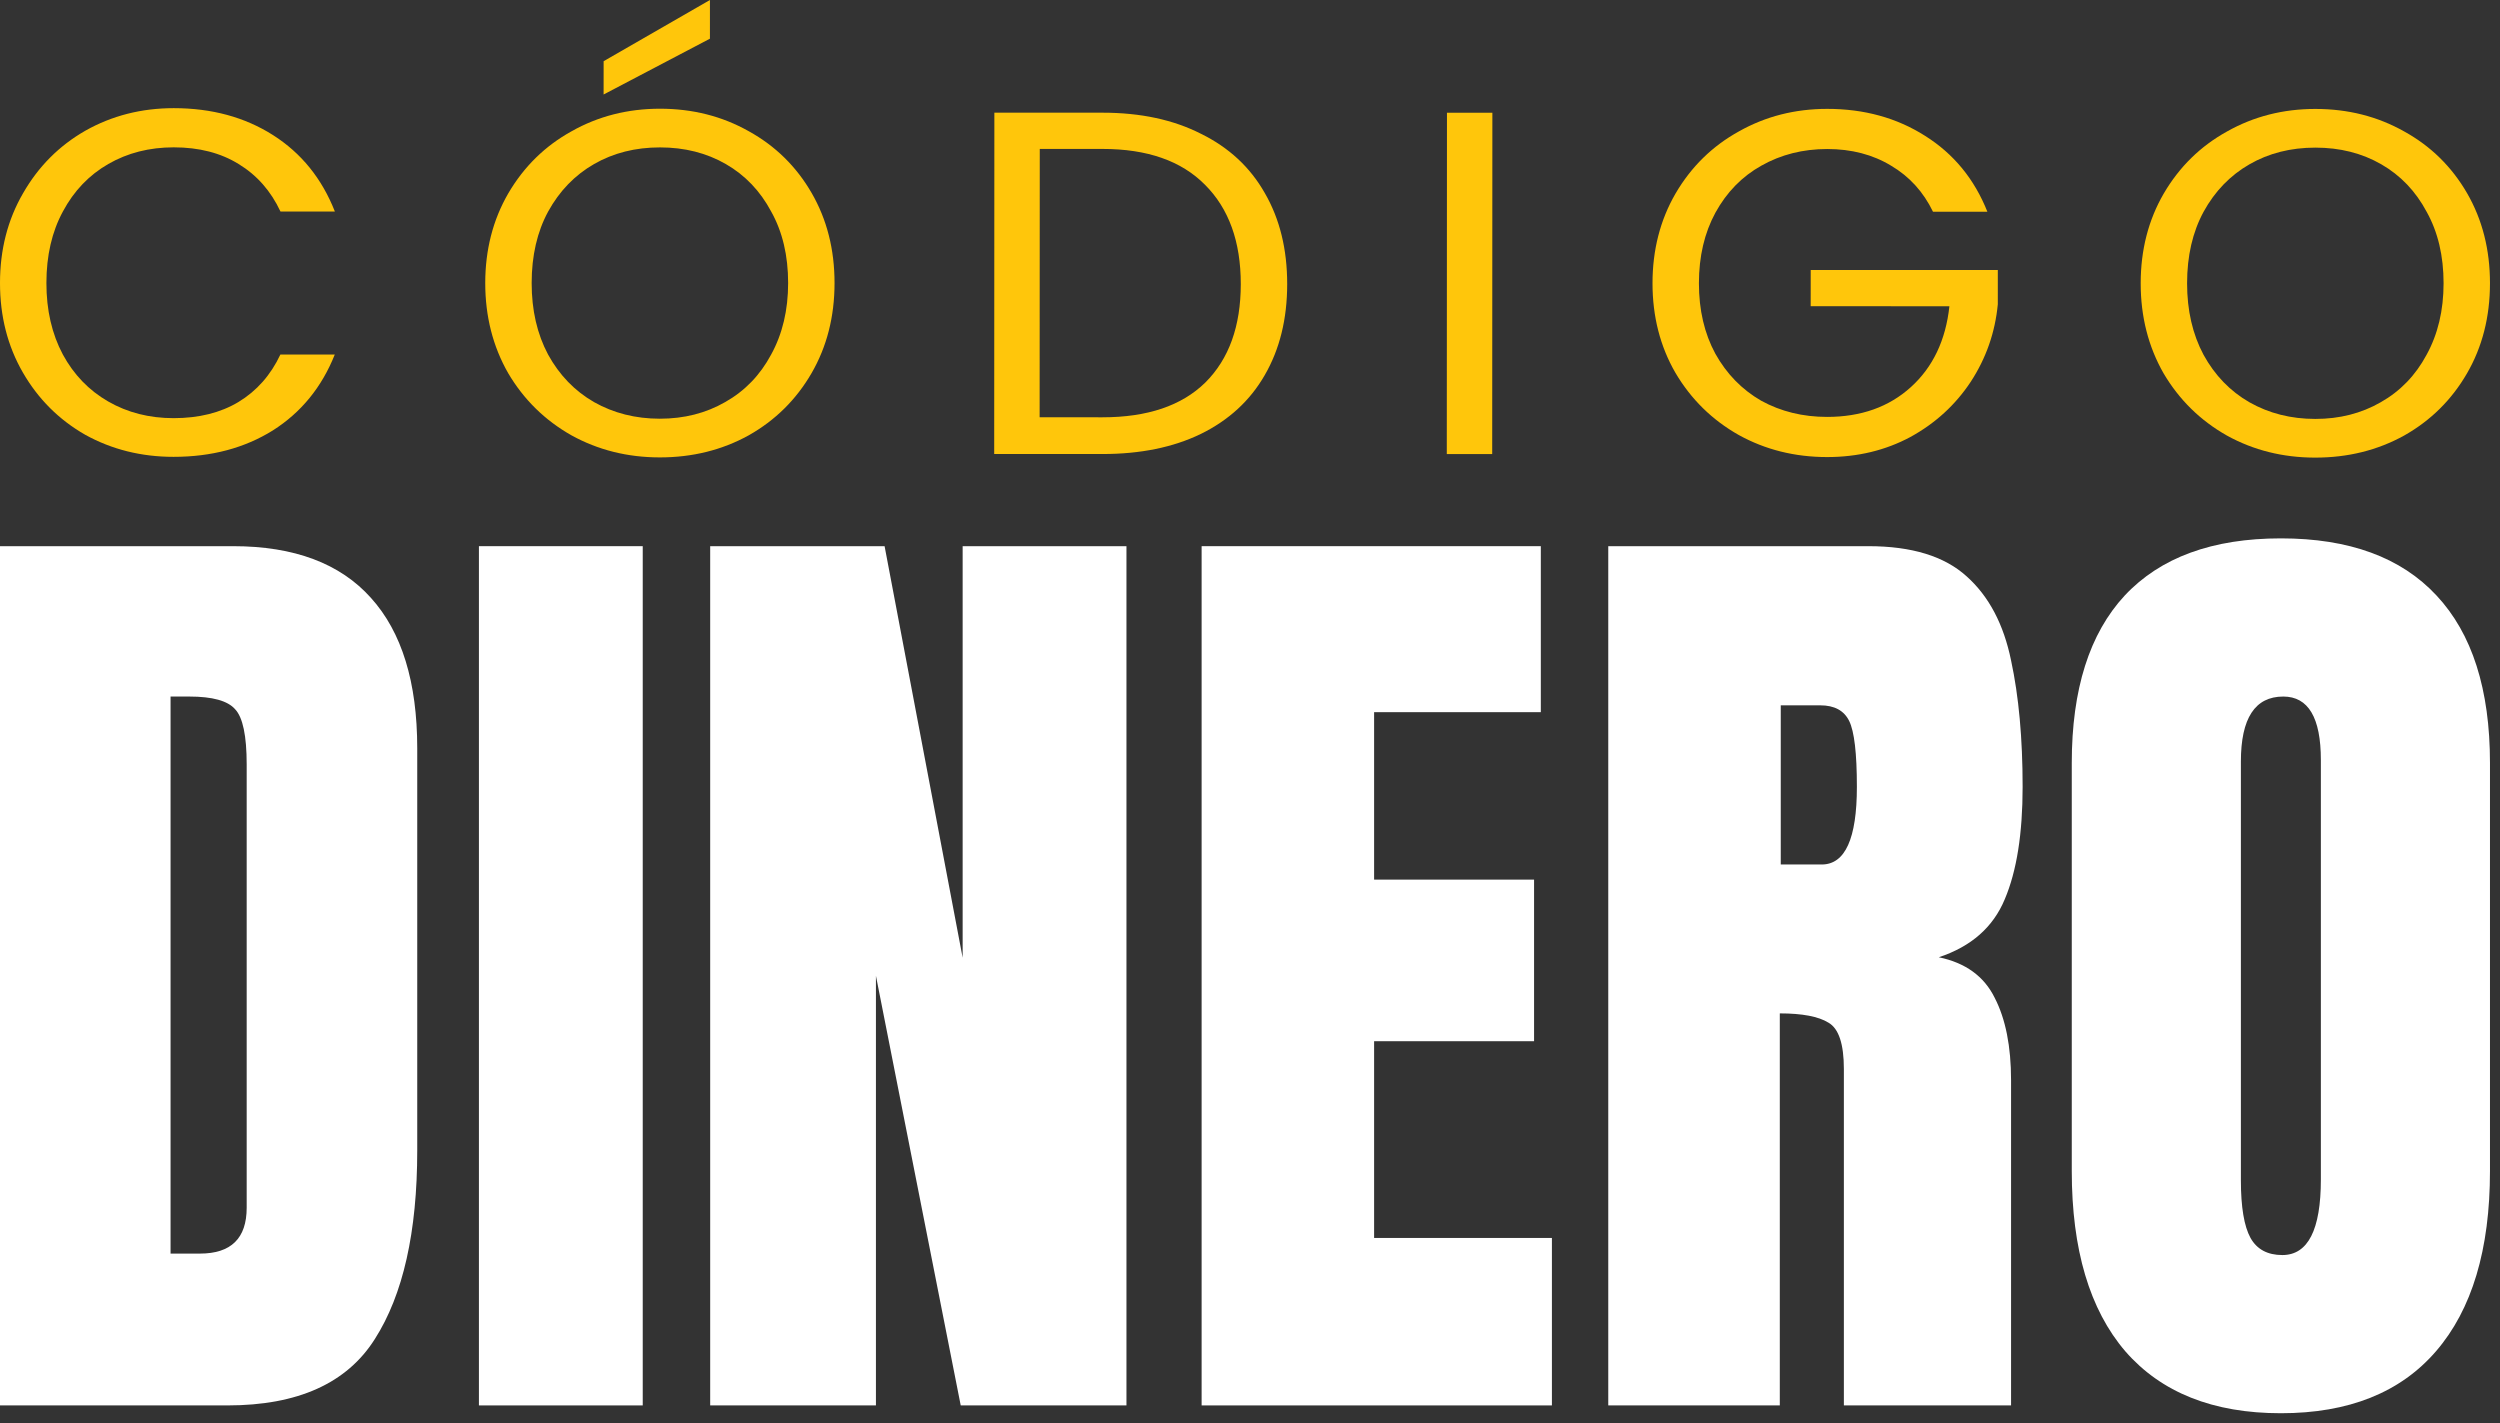
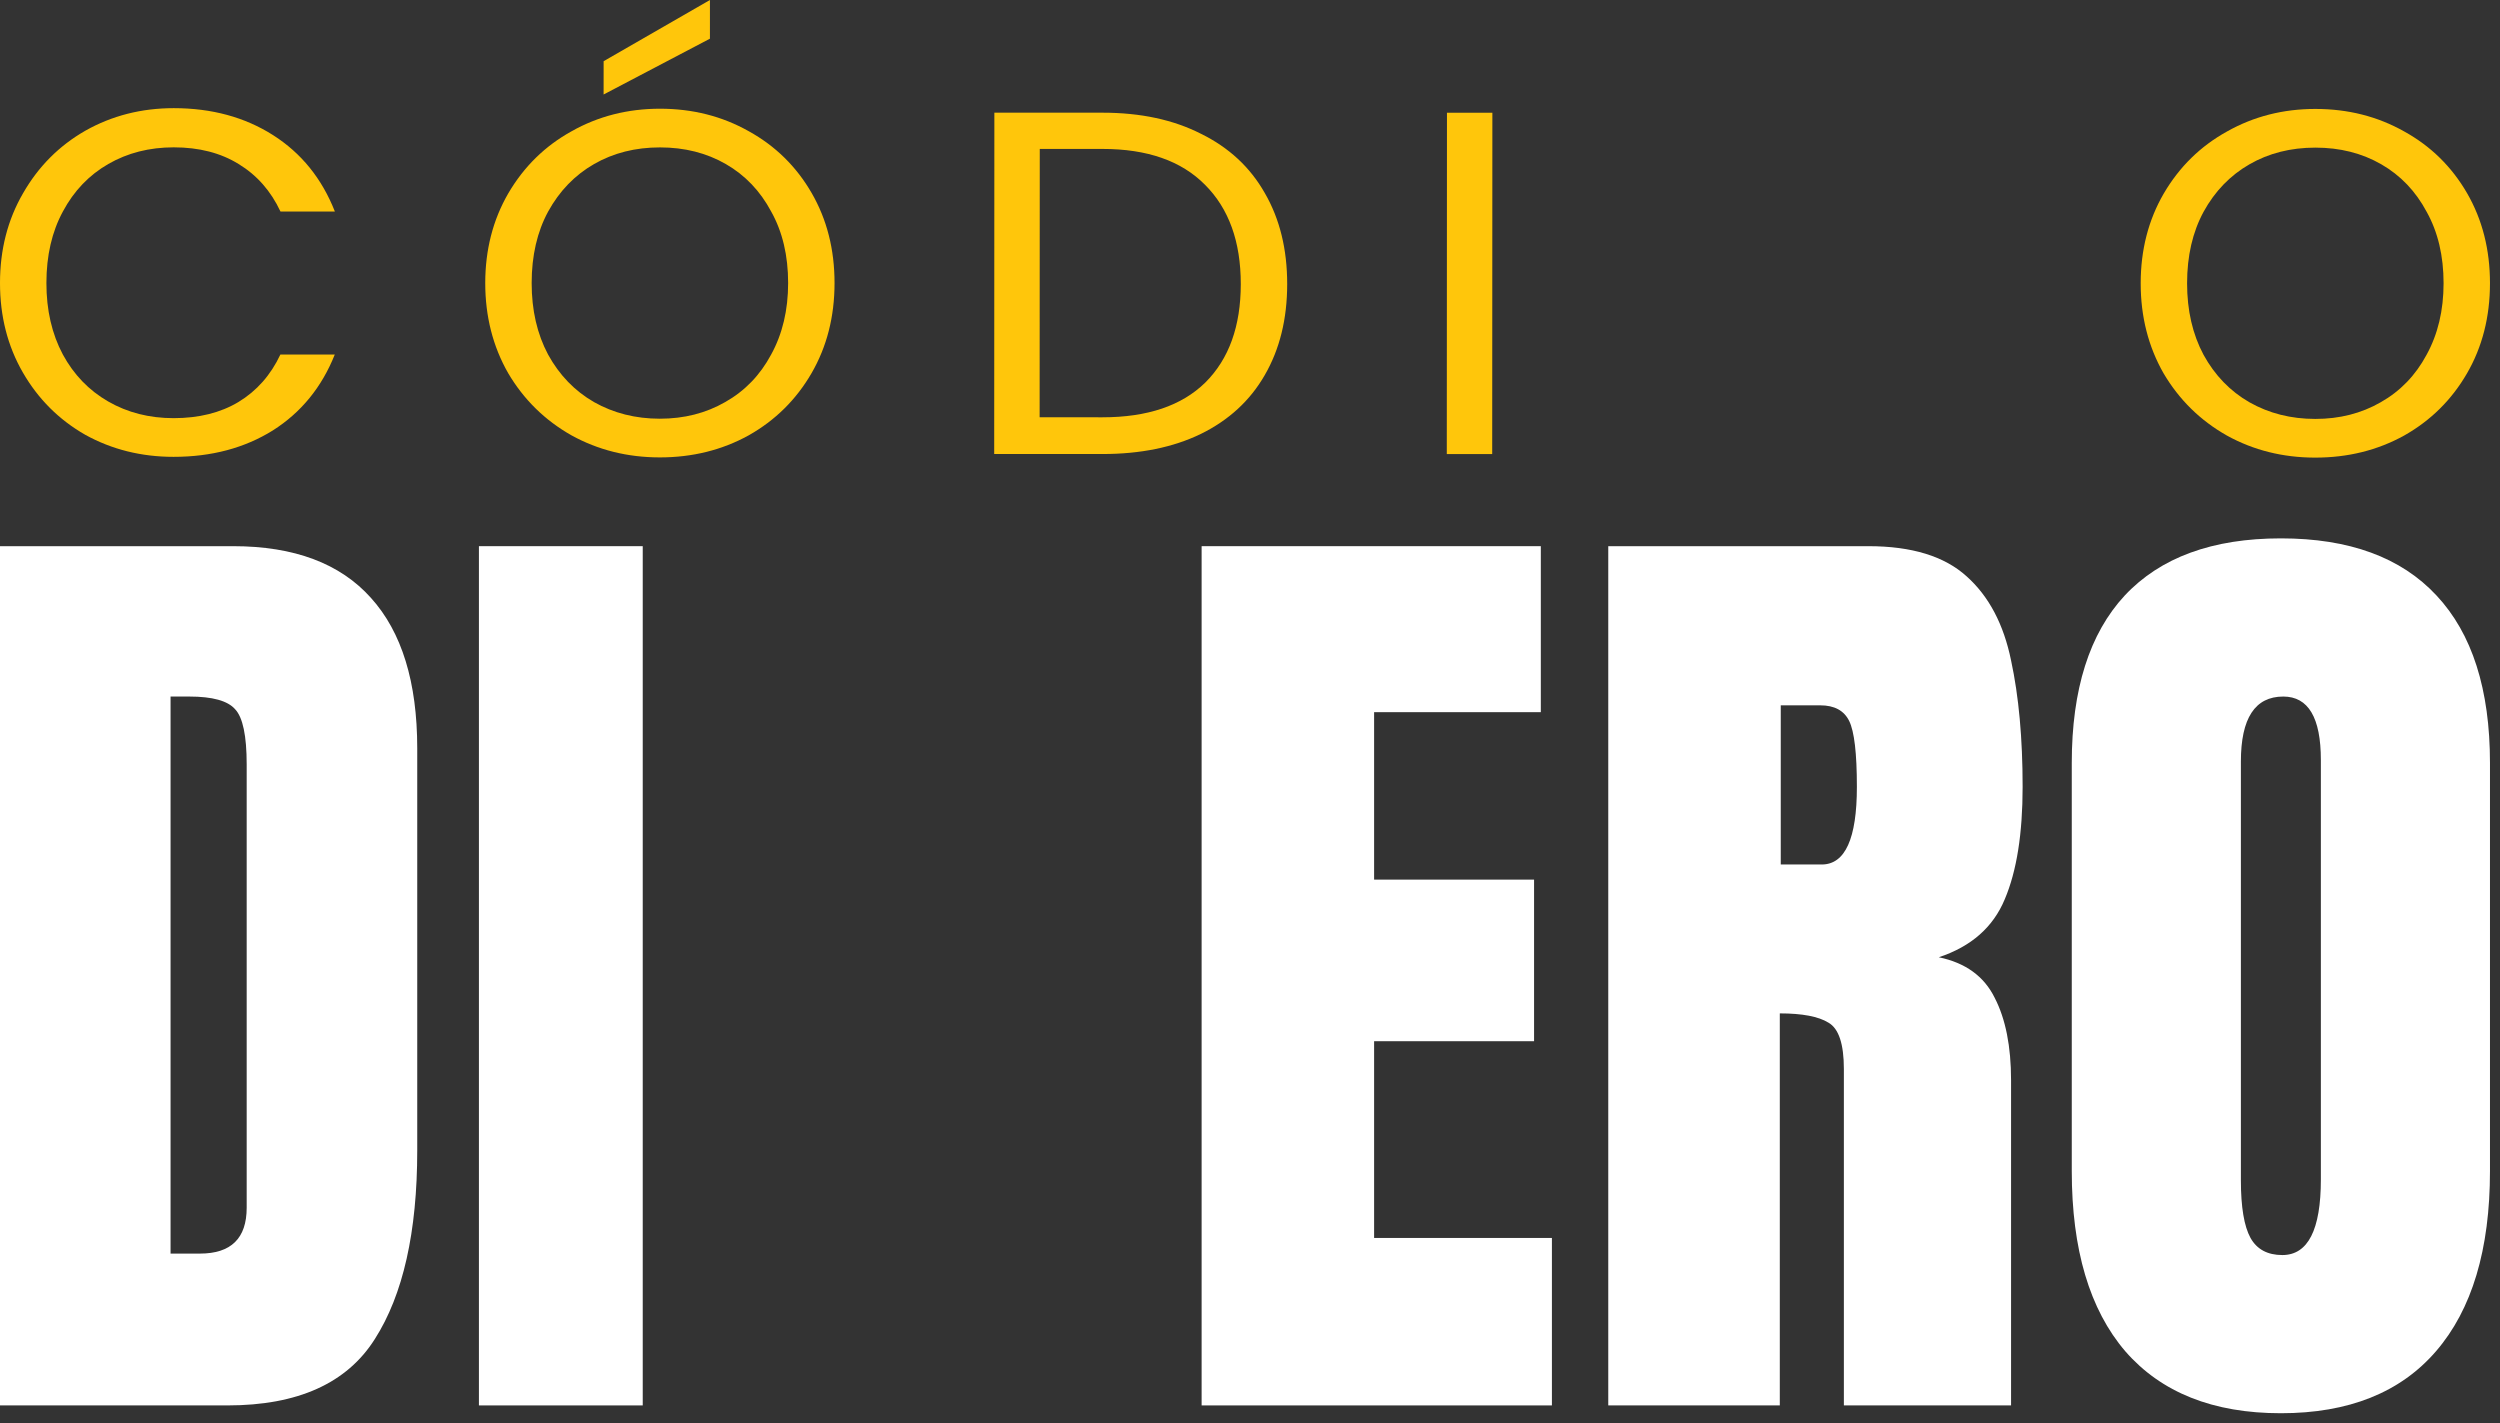
<svg xmlns="http://www.w3.org/2000/svg" width="202" height="115" viewBox="0 0 202 115" fill="none">
  <rect x="0" y="0" width="202" height="115" fill="#333333" stroke="none" />
  <path d="M0 113.558V44.131H18.842C23.773 44.131 27.485 45.525 29.976 48.313C32.468 51.074 33.713 55.124 33.713 60.462V92.966C33.713 99.541 32.572 104.616 30.288 108.193C28.03 111.769 24.059 113.558 18.375 113.558H0ZM13.781 101.29H16.156C18.673 101.29 19.932 100.054 19.932 97.582V61.764C19.932 59.45 19.621 57.964 18.998 57.307C18.401 56.623 17.168 56.281 15.3 56.281H13.781V101.29Z" fill="white" />
  <path d="M38.697 113.558V44.131H51.933V113.558H38.697Z" fill="white" />
-   <path d="M57.383 113.558V44.131H71.475L77.782 77.385V44.131H91.018V113.558H77.626L70.775 78.844V113.558H57.383Z" fill="white" />
  <path d="M97.091 113.558V44.131H124.498V57.543H111.028V71.073H123.953V84.13H111.028V100.027H125.394V113.558H97.091Z" fill="white" />
  <path d="M129.948 113.558V44.131H150.971C154.474 44.131 157.122 44.947 158.912 46.577C160.703 48.181 161.897 50.443 162.494 53.362C163.117 56.255 163.428 59.66 163.428 63.579C163.428 67.365 162.948 70.39 161.988 72.651C161.054 74.913 159.276 76.478 156.654 77.346C158.809 77.793 160.314 78.884 161.17 80.62C162.053 82.329 162.494 84.551 162.494 87.286V113.558H148.985V86.379C148.985 84.354 148.57 83.105 147.74 82.631C146.935 82.132 145.624 81.882 143.808 81.882V113.558H129.948ZM143.885 69.851H147.194C149.089 69.851 150.036 67.76 150.036 63.579C150.036 60.87 149.829 59.095 149.413 58.253C148.998 57.412 148.22 56.991 147.078 56.991H143.885V69.851Z" fill="white" />
  <path d="M184.295 114.189C178.819 114.189 174.627 112.519 171.72 109.179C168.84 105.813 167.399 100.961 167.399 94.623V61.646C167.399 55.702 168.827 51.192 171.681 48.115C174.562 45.039 178.767 43.5 184.295 43.5C189.823 43.5 194.014 45.039 196.869 48.115C199.75 51.192 201.19 55.702 201.19 61.646V94.623C201.19 100.961 199.737 105.813 196.83 109.179C193.949 112.519 189.771 114.189 184.295 114.189ZM184.412 101.408C186.488 101.408 187.526 99.37 187.526 95.294V61.409C187.526 57.99 186.514 56.281 184.489 56.281C182.206 56.281 181.064 58.03 181.064 61.527V95.373C181.064 97.529 181.323 99.081 181.842 100.027C182.361 100.948 183.218 101.408 184.412 101.408Z" fill="white" />
  <path d="M2.34927e-06 22.864C0.001 20.173 0.621 17.759 1.858 15.623C3.096 13.46 4.777 11.772 6.901 10.558C9.052 9.345 11.431 8.739 14.038 8.739C17.102 8.74 19.776 9.465 22.06 10.916C24.344 12.368 26.01 14.426 27.057 17.09L22.662 17.09C21.883 15.428 20.755 14.148 19.277 13.251C17.826 12.354 16.079 11.905 14.037 11.905C12.074 11.905 10.313 12.353 8.754 13.249C7.195 14.146 5.971 15.425 5.083 17.087C4.195 18.723 3.751 20.648 3.75 22.864C3.748 25.054 4.191 26.98 5.077 28.642C5.963 30.277 7.186 31.544 8.744 32.441C10.303 33.338 12.063 33.786 14.025 33.787C16.068 33.787 17.815 33.352 19.267 32.482C20.746 31.585 21.876 30.306 22.656 28.644L27.051 28.645C26.001 31.282 24.334 33.327 22.048 34.777C19.763 36.201 17.088 36.913 14.024 36.913C11.416 36.913 9.038 36.319 6.888 35.131C4.765 33.917 3.086 32.242 1.851 30.105C0.616 27.968 -0.001 25.554 2.34927e-06 22.864Z" fill="#FFC60B" />
  <path d="M53.312 36.958C50.705 36.957 48.327 36.363 46.177 35.176C44.027 33.962 42.321 32.287 41.059 30.15C39.824 27.987 39.207 25.56 39.208 22.869C39.209 20.178 39.829 17.765 41.066 15.628C42.331 13.465 44.039 11.79 46.19 10.603C48.34 9.39 50.72 8.784 53.327 8.784C55.961 8.784 58.353 9.391 60.503 10.605C62.652 11.793 64.345 13.455 65.58 15.592C66.815 17.729 67.432 20.156 67.431 22.873C67.43 25.59 66.81 28.017 65.573 30.153C64.335 32.29 62.641 33.965 60.49 35.178C58.339 36.365 55.946 36.958 53.312 36.958ZM53.314 33.832C55.276 33.832 57.037 33.384 58.596 32.487C60.183 31.59 61.42 30.311 62.308 28.649C63.222 26.987 63.68 25.062 63.681 22.872C63.682 20.656 63.227 18.73 62.313 17.095C61.427 15.433 60.205 14.153 58.647 13.256C57.088 12.359 55.314 11.91 53.325 11.91C51.336 11.91 49.562 12.358 48.002 13.255C46.443 14.151 45.206 15.431 44.291 17.092C43.403 18.728 42.959 20.654 42.958 22.869C42.957 25.059 43.399 26.985 44.285 28.647C45.198 30.309 46.434 31.588 47.992 32.486C49.578 33.383 51.352 33.831 53.314 33.832ZM57.362 3.126L48.771 7.636L48.773 4.945L57.363 0L57.362 3.126Z" fill="#FFC60B" />
  <path d="M89.094 9.105C92.159 9.106 94.806 9.673 97.036 10.808C99.293 11.916 101.013 13.512 102.195 15.597C103.403 17.681 104.007 20.134 104.005 22.957C104.004 25.779 103.398 28.233 102.187 30.317C101.003 32.374 99.282 33.956 97.024 35.064C94.792 36.145 92.144 36.686 89.08 36.685L80.331 36.684L80.345 9.104L89.094 9.105ZM89.082 33.718C92.71 33.718 95.479 32.782 97.389 30.909C99.298 29.01 100.254 26.359 100.255 22.956C100.257 19.527 99.291 16.849 97.357 14.923C95.449 12.997 92.695 12.034 89.093 12.034L84.013 12.033L84.002 33.717L89.082 33.718Z" fill="#FFC60B" />
  <path d="M120.584 9.11L120.57 36.69L116.901 36.689L116.915 9.109L120.584 9.11Z" fill="#FFC60B" />
-   <path d="M156.185 17.107C155.407 15.498 154.278 14.258 152.8 13.387C151.323 12.49 149.602 12.042 147.64 12.041C145.678 12.041 143.904 12.489 142.318 13.386C140.758 14.256 139.521 15.522 138.606 17.184C137.718 18.82 137.274 20.719 137.273 22.882C137.272 25.045 137.714 26.945 138.6 28.58C139.513 30.216 140.749 31.482 142.308 32.38C143.893 33.25 145.667 33.686 147.629 33.686C150.371 33.686 152.629 32.882 154.404 31.273C156.179 29.664 157.215 27.488 157.512 24.744L146.303 24.743L146.305 21.815L161.424 21.817L161.423 24.587C161.207 26.855 160.48 28.939 159.242 30.838C158.005 32.711 156.378 34.202 154.361 35.309C152.345 36.391 150.1 36.931 147.627 36.931C145.02 36.93 142.642 36.337 140.492 35.149C138.342 33.935 136.636 32.26 135.374 30.123C134.139 27.986 133.522 25.572 133.523 22.881C133.525 20.191 134.144 17.777 135.382 15.64C136.646 13.477 138.354 11.803 140.505 10.616C142.656 9.403 145.035 8.796 147.642 8.797C150.626 8.797 153.259 9.523 155.543 10.974C157.854 12.425 159.533 14.47 160.58 17.108L156.185 17.107Z" fill="#FFC60B" />
  <path d="M187.072 36.975C184.464 36.975 182.086 36.381 179.936 35.194C177.787 33.98 176.081 32.305 174.818 30.168C173.583 28.005 172.966 25.578 172.968 22.887C172.969 20.196 173.588 17.782 174.826 15.646C176.09 13.483 177.798 11.808 179.949 10.621C182.1 9.408 184.479 8.801 187.086 8.802C189.72 8.802 192.112 9.409 194.262 10.623C196.412 11.81 198.104 13.473 199.34 15.61C200.575 17.746 201.192 20.174 201.19 22.891C201.189 25.608 200.57 28.035 199.332 30.171C198.094 32.308 196.4 33.983 194.249 35.196C192.098 36.383 189.706 36.976 187.072 36.975ZM187.073 33.849C189.035 33.85 190.796 33.402 192.356 32.505C193.942 31.608 195.179 30.329 196.067 28.667C196.982 27.005 197.44 25.08 197.441 22.89C197.442 20.674 196.986 18.748 196.073 17.113C195.187 15.451 193.965 14.171 192.406 13.274C190.847 12.377 189.074 11.928 187.085 11.928C185.096 11.928 183.321 12.376 181.762 13.273C180.202 14.169 178.965 15.448 178.051 17.11C177.163 18.746 176.718 20.671 176.717 22.887C176.716 25.077 177.159 27.003 178.045 28.665C178.958 30.327 180.193 31.606 181.752 32.503C183.337 33.401 185.111 33.849 187.073 33.849Z" fill="#FFC60B" />
</svg>